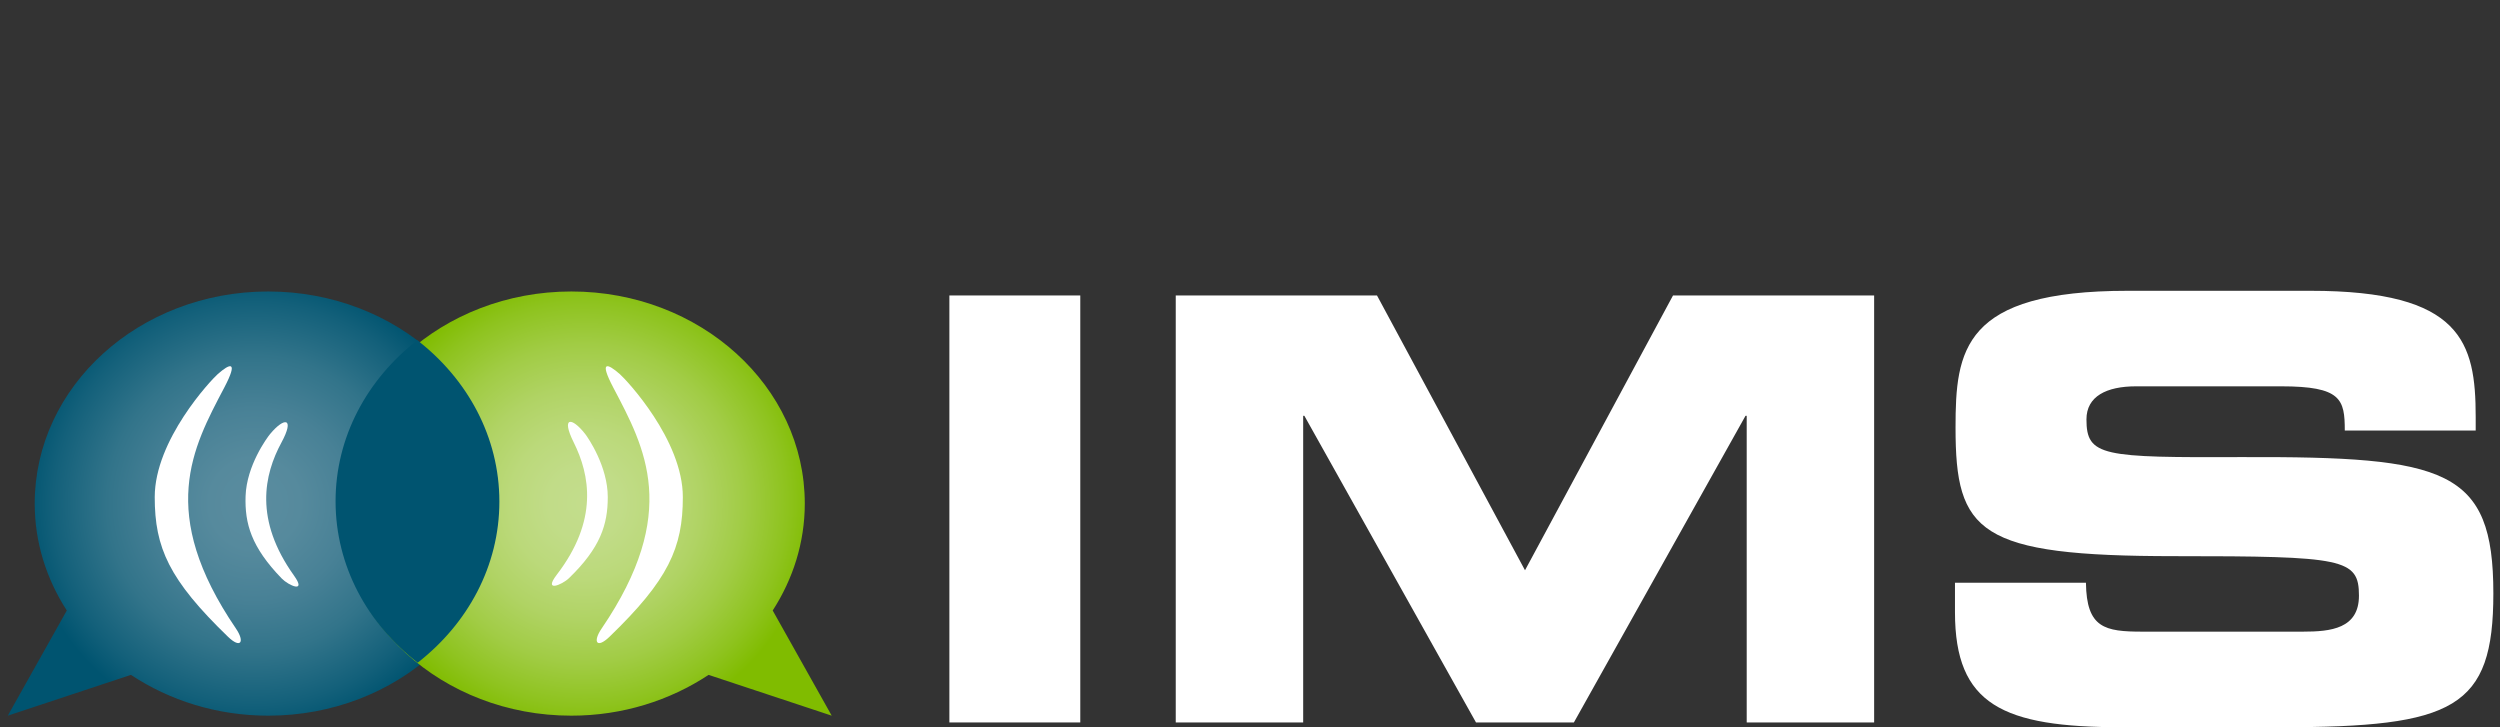
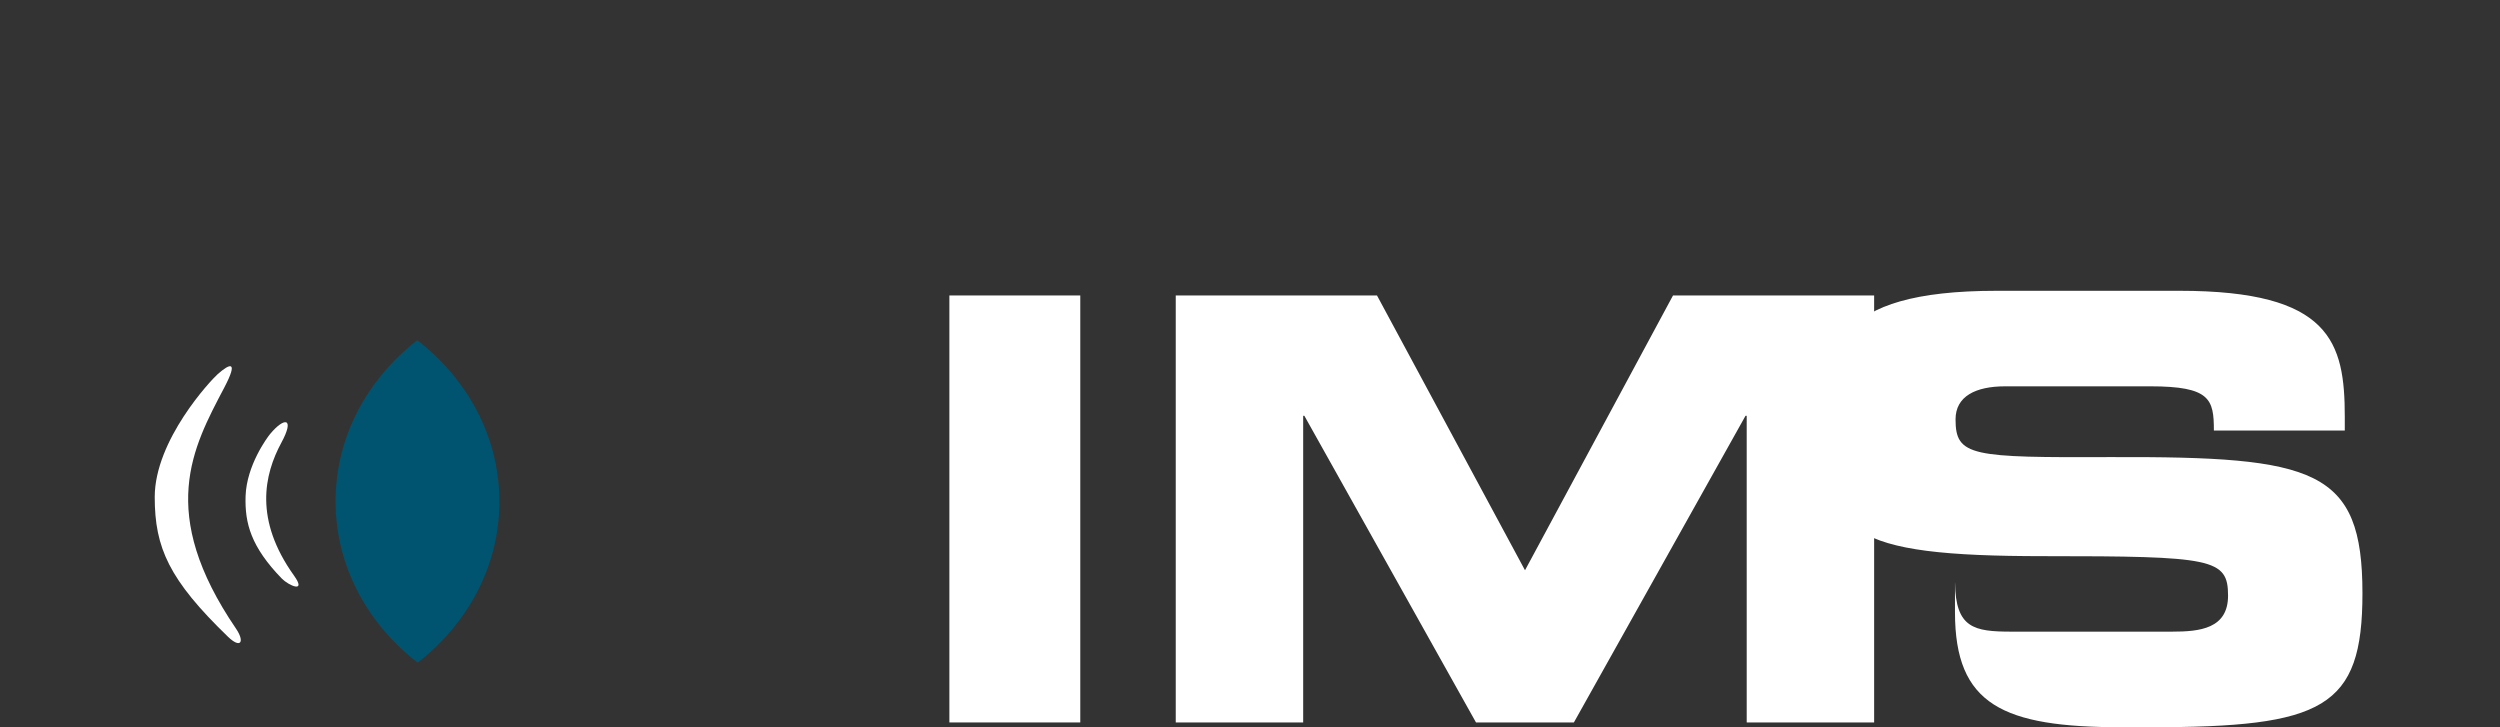
<svg xmlns="http://www.w3.org/2000/svg" version="1.1" x="0px" y="0px" viewBox="0 0 402 116.94" style="enable-background:new 0 0 402 116.94;" xml:space="preserve">
  <rect x="0" y="0" width="402" height="116.94" fill="#333333" stroke="none" />
  <style type="text/css">
	.st0{display:none;}
	.st1{display:inline;fill:#3662AE;stroke:#000000;stroke-miterlimit:10;}
	.st2{fill:#FFFFFF;}
	.st3{fill:url(#SVGID_1_);}
	.st4{fill:url(#SVGID_00000029022875468731555330000016311713683374172080_);}
	.st5{fill:#005470;}
</style>
  <g id="Layer_2" class="st0">
    <rect x="-88.42" y="-61.04" class="st1" width="555" height="261" />
  </g>
  <g id="Layer_1">
    <g>
      <g>
        <path class="st2" d="M152.66,47.51h21.05v68.66h-21.05V47.51z" />
        <path class="st2" d="M189.08,47.51h32.34l23.8,44.19l23.8-44.19h32.34v68.66h-20.49V66.86h-0.19l-27.6,49.31h-15.74l-27.6-49.31     h-0.19v49.31h-20.49V47.51z" />
-         <path class="st2" d="M314.37,93.7h21.05c0.09,7.3,3.03,7.87,9.1,7.87h25.79c4.46,0,9.01-0.47,9.01-5.79     c0-5.97-2.47-6.35-29.59-6.35c-31.67,0-35.28-3.79-35.28-20.67c0-12.42,1.14-22,27.69-22h29.4c24.28,0,26.55,8.25,26.55,20.29     v2.18h-21.05c0-5.03-0.57-7.11-10.24-7.11h-23.33c-4.74,0-7.97,1.61-7.97,5.31c0,5.97,2.56,6.16,25.13,6.07     c32.72-0.1,40.3,1.9,40.3,21.91c0,18.49-6.26,21.53-34.24,21.53H341.2c-19.16,0-26.84-3.6-26.84-18.49V93.7z" />
+         <path class="st2" d="M314.37,93.7c0.09,7.3,3.03,7.87,9.1,7.87h25.79c4.46,0,9.01-0.47,9.01-5.79     c0-5.97-2.47-6.35-29.59-6.35c-31.67,0-35.28-3.79-35.28-20.67c0-12.42,1.14-22,27.69-22h29.4c24.28,0,26.55,8.25,26.55,20.29     v2.18h-21.05c0-5.03-0.57-7.11-10.24-7.11h-23.33c-4.74,0-7.97,1.61-7.97,5.31c0,5.97,2.56,6.16,25.13,6.07     c32.72-0.1,40.3,1.9,40.3,21.91c0,18.49-6.26,21.53-34.24,21.53H341.2c-19.16,0-26.84-3.6-26.84-18.49V93.7z" />
      </g>
    </g>
  </g>
  <g id="Layer_3">
    <g>
      <radialGradient id="SVGID_1_" cx="40.958" cy="80.978" r="37.014" gradientUnits="userSpaceOnUse">
        <stop offset="0" style="stop-color:#5A8C9F" />
        <stop offset="0.197" style="stop-color:#568A9D" />
        <stop offset="0.415" style="stop-color:#488196" />
        <stop offset="0.643" style="stop-color:#32748A" />
        <stop offset="0.876" style="stop-color:#13607A" />
        <stop offset="1" style="stop-color:#005470" />
      </radialGradient>
-       <path class="st3" d="M43.12,46.87c-20.73,0-37.54,15.26-37.54,34.1c0,6.28,1.9,12.15,5.16,17.2l-9.49,16.91l19.8-6.56    c6.2,4.1,13.81,6.56,22.07,6.56c20.74,0,37.55-15.27,37.55-34.11C80.67,62.13,63.85,46.87,43.12,46.87z" />
      <path class="st2" d="M36.65,102.38C27.2,93.24,24.88,88.1,24.88,79.93c0-9.18,9.05-18.82,10.13-19.77c1.95-1.72,3.4-2.3,1.04,2.19    c-5.08,9.65-10.81,20.07,1.89,38.72C39.4,103.21,38.72,104.38,36.65,102.38z" />
      <path class="st2" d="M45.3,93.02c-4.92-5.08-5.95-8.85-5.81-13.24c0.16-4.93,3.46-9.41,3.95-10c2.31-2.77,4-2.65,1.81,1.39    c-2.78,5.15-4.41,12.39,2.03,21.39C49.37,95.48,46.38,94.14,45.3,93.02z" />
      <radialGradient id="SVGID_00000131354786774556530270000005916206808456511907_" cx="94.035" cy="80.978" r="37.013" gradientUnits="userSpaceOnUse">
        <stop offset="0" style="stop-color:#C3DD8C" />
        <stop offset="0.155" style="stop-color:#C1DC88" />
        <stop offset="0.327" style="stop-color:#BBD97A" />
        <stop offset="0.506" style="stop-color:#B0D364" />
        <stop offset="0.691" style="stop-color:#A1CC45" />
        <stop offset="0.878" style="stop-color:#8EC31E" />
        <stop offset="1" style="stop-color:#80BC00" />
      </radialGradient>
-       <path style="fill:url(#SVGID_00000131354786774556530270000005916206808456511907_);" d="M91.87,46.87    c20.73,0,37.54,15.26,37.54,34.1c0,6.28-1.9,12.15-5.16,17.2l9.49,16.91l-19.8-6.56c-6.2,4.1-13.81,6.56-22.07,6.56    c-20.73,0-37.54-15.27-37.54-34.11C54.33,62.13,71.14,46.87,91.87,46.87z" />
-       <path class="st2" d="M98.02,102.38c9.46-9.14,11.78-14.28,11.78-22.45c0-9.18-9.05-18.82-10.13-19.77    c-1.96-1.72-3.4-2.3-1.04,2.19c5.08,9.65,10.81,20.07-1.89,38.72C95.27,103.21,95.95,104.38,98.02,102.38z" />
-       <path class="st2" d="M91.49,92.97c5.08-4.91,6.24-8.65,6.24-13.04c0-4.93-3.15-9.52-3.62-10.13c-2.22-2.84-3.91-2.78-1.86,1.33    c2.61,5.24,4.01,12.53-2.74,21.31C87.33,95.3,90.37,94.05,91.49,92.97z" />
      <g>
        <g>
          <path class="st5" d="M53.96,80.61c0,10.39,5.13,19.7,13.2,25.95c8.04-6.26,13.14-15.54,13.14-25.9c0-10.4-5.13-19.7-13.2-25.95      C59.06,60.97,53.96,70.24,53.96,80.61z" />
        </g>
      </g>
    </g>
  </g>
</svg>